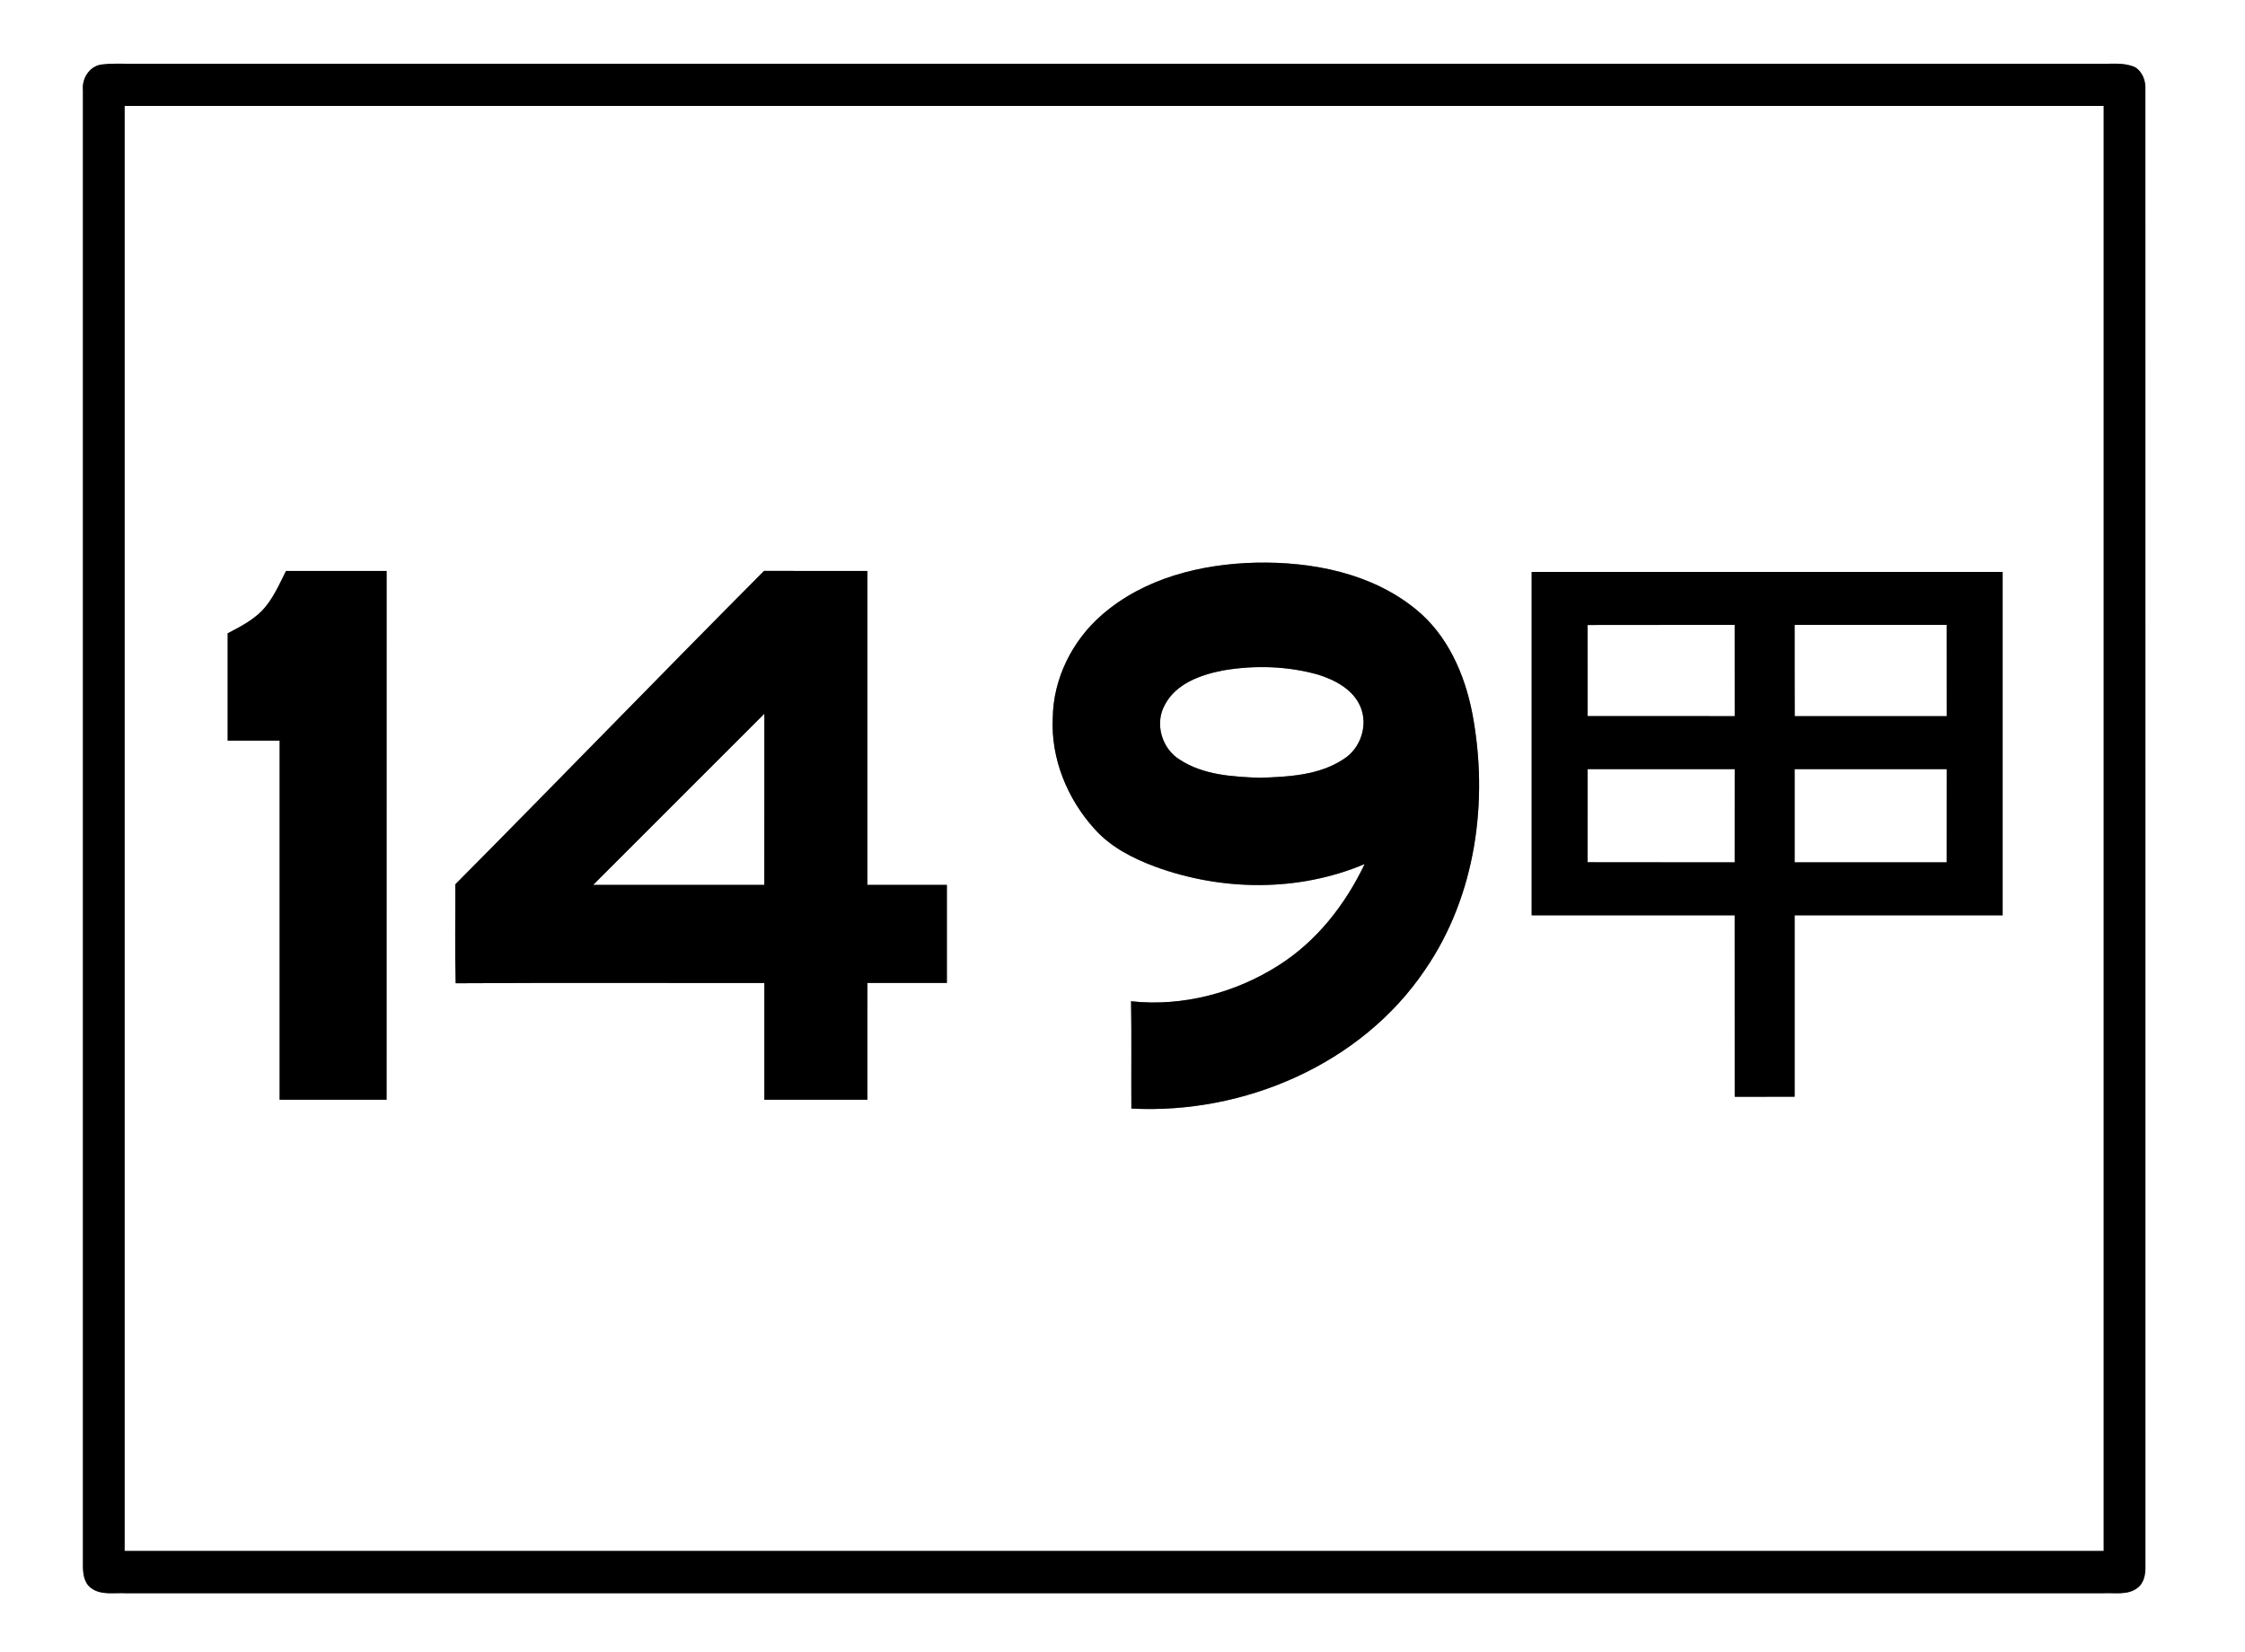
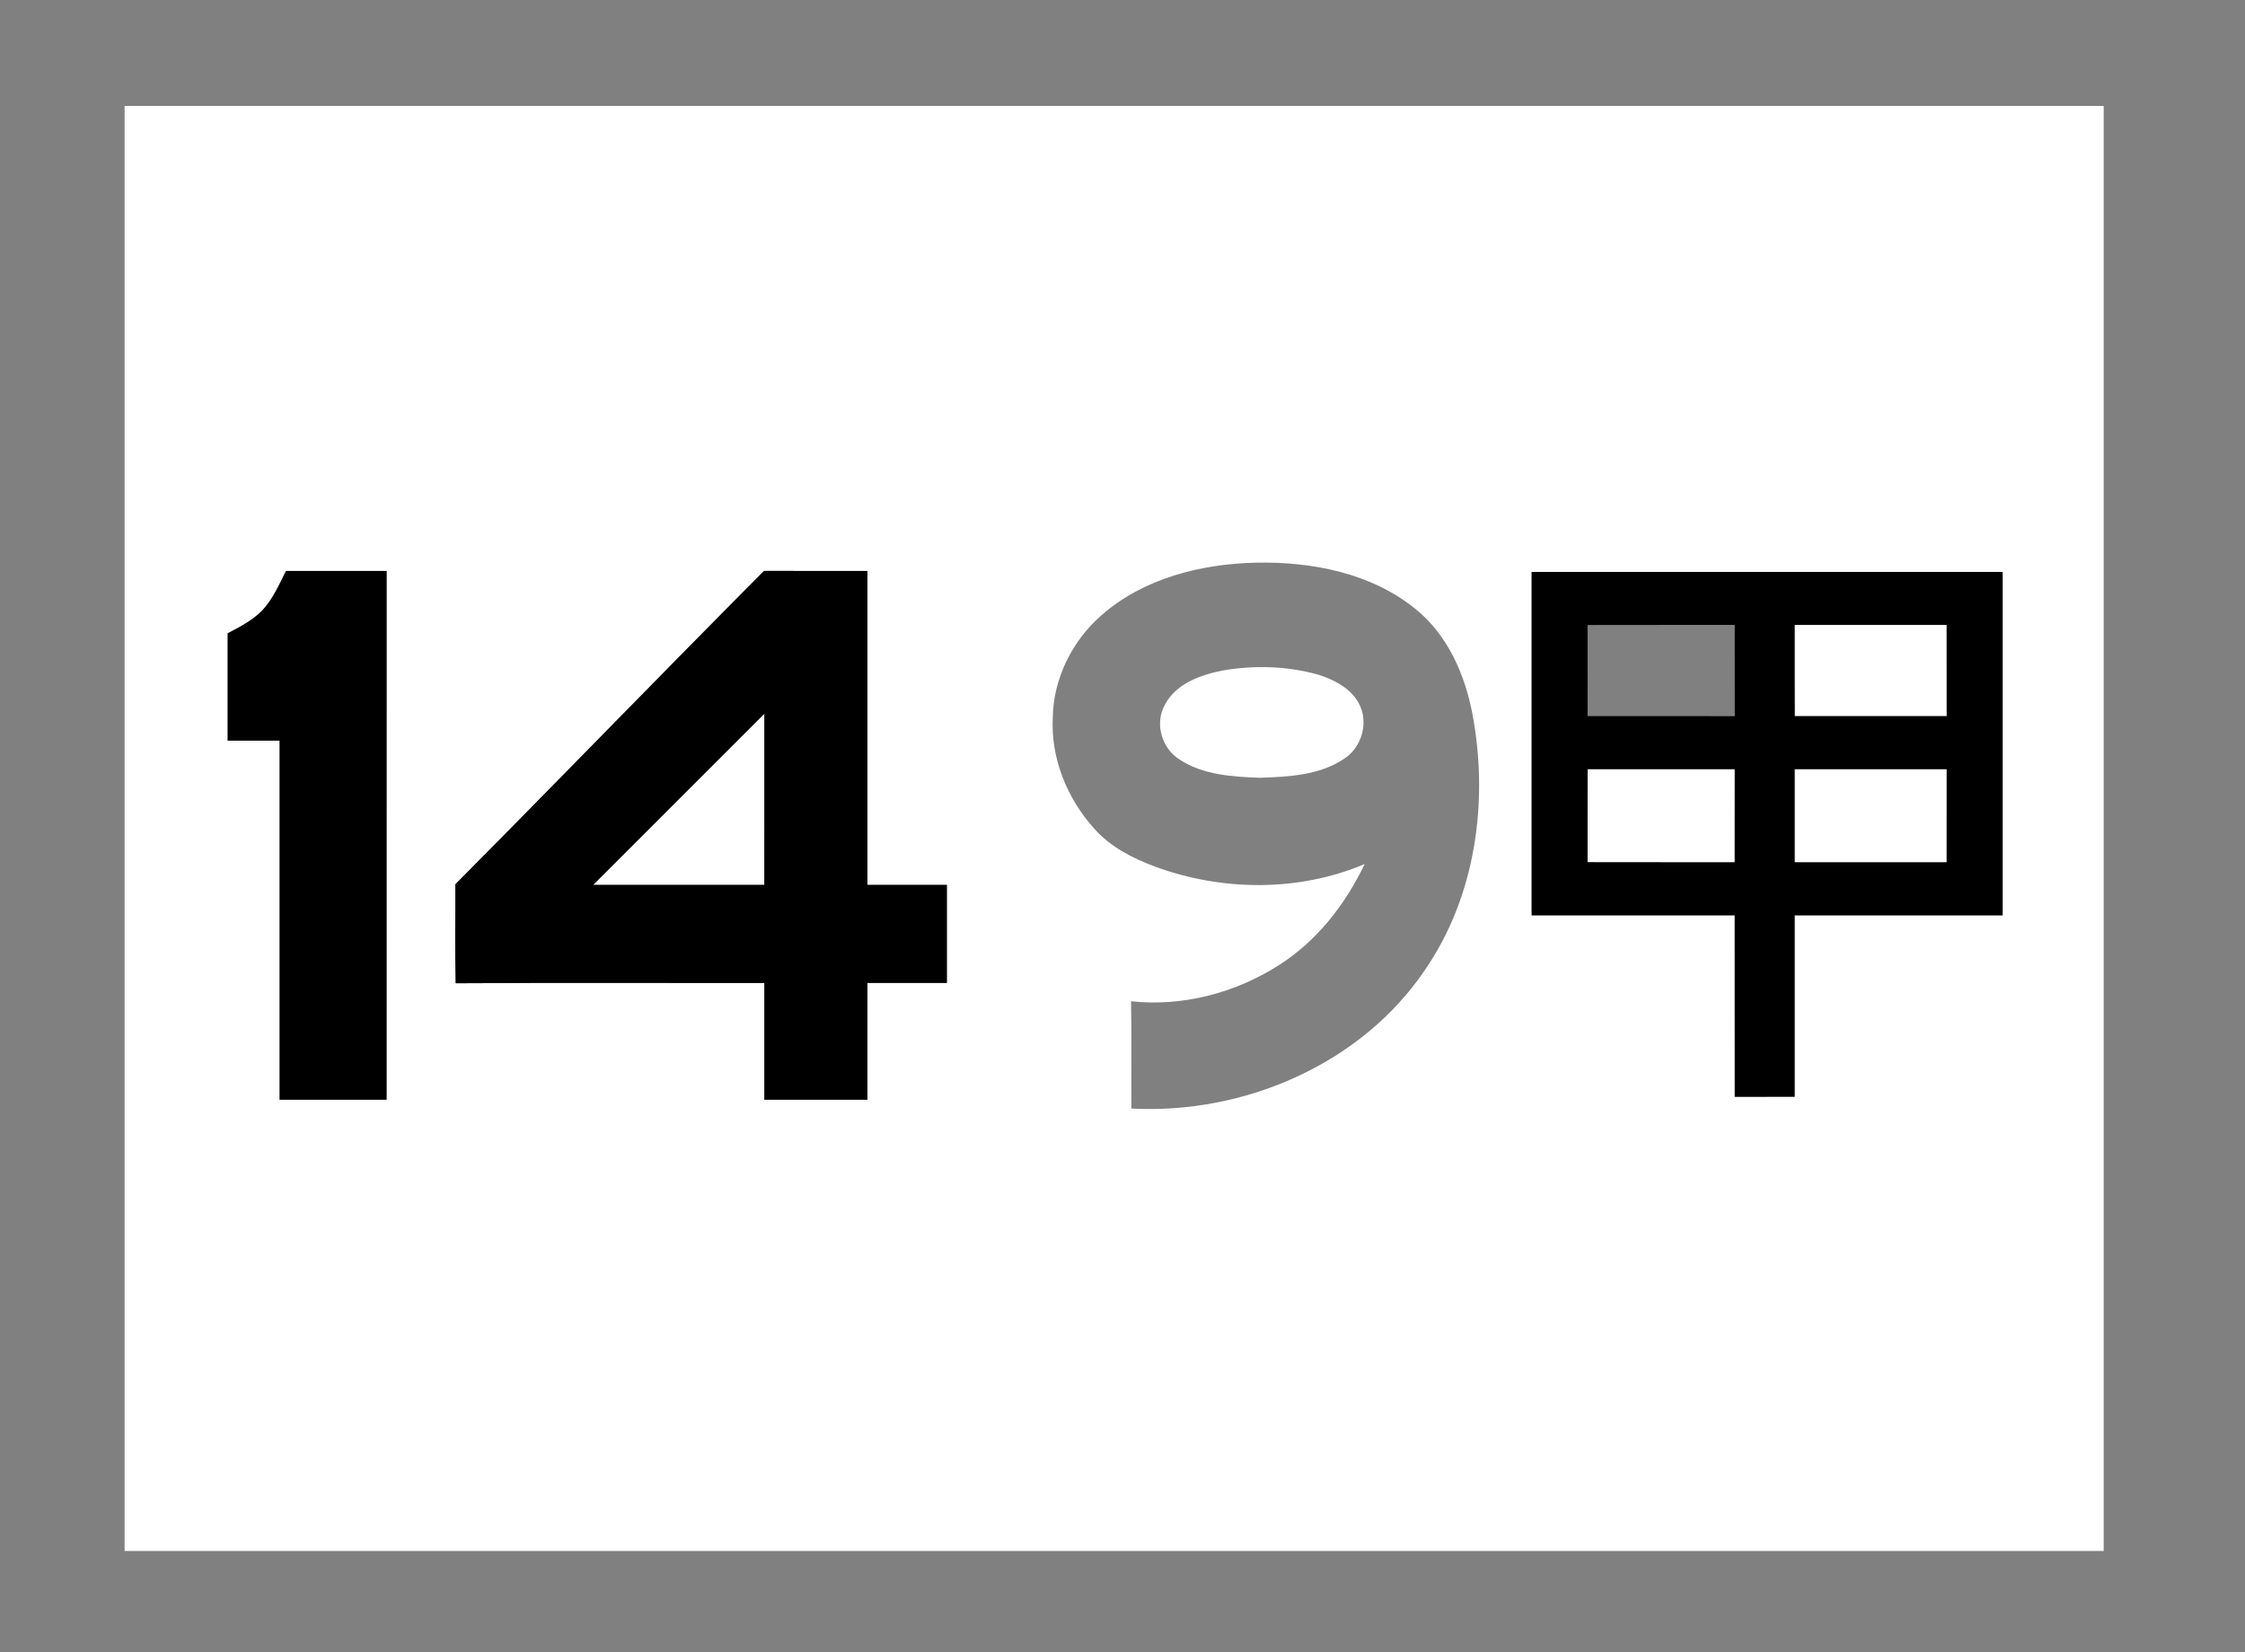
<svg xmlns="http://www.w3.org/2000/svg" width="572pt" height="421pt" viewBox="0 0 572 421" version="1.1">
  <rect x="0" y="0" width="572" height="421" fill="#808080" stroke="none" />
  <g id="#ffffffff">
-     <path fill="#ffffff" opacity="1.00" d=" M 0.00 0.00 L 572.00 0.00 L 572.00 421.00 L 0.00 421.00 L 0.00 0.00 M 26.34 16.40 C 23.01 16.55 20.83 19.81 21.13 22.97 C 21.12 148.34 21.12 273.70 21.13 399.07 C 21.14 401.12 21.45 403.48 23.28 404.75 C 25.80 406.58 29.12 405.85 32.03 406.01 C 200.00 406.00 367.97 405.99 535.95 406.01 C 538.82 405.87 542.16 406.57 544.61 404.66 C 546.35 403.35 546.67 401.06 546.63 399.03 C 546.61 273.66 546.63 148.30 546.62 22.93 C 546.75 20.70 545.95 18.33 543.98 17.12 C 541.16 15.85 537.99 16.33 535.01 16.25 C 368.02 16.26 201.02 16.25 34.03 16.25 C 31.47 16.28 28.89 16.10 26.34 16.40 Z" />
    <path fill="#ffffff" opacity="1.00" d=" M 31.75 27.00 C 199.83 27.00 367.92 27.00 536.00 27.00 C 536.00 149.75 536.00 272.50 536.00 395.25 C 367.92 395.25 199.83 395.25 31.75 395.25 C 31.75 272.50 31.75 149.75 31.75 27.00 M 280.72 156.72 C 273.20 163.25 268.35 172.94 268.23 182.97 C 267.72 193.31 271.94 203.58 278.83 211.20 C 282.90 215.80 288.50 218.68 294.18 220.81 C 311.30 227.12 330.79 227.34 347.70 220.19 C 342.81 230.43 335.58 239.76 325.92 245.91 C 314.86 253.02 301.30 256.60 288.18 255.16 C 288.34 264.27 288.20 273.39 288.26 282.50 C 316.91 284.03 346.85 271.24 363.10 247.12 C 376.06 228.26 379.34 204.04 375.14 181.84 C 373.20 171.80 368.82 161.79 360.70 155.23 C 349.39 146.02 334.23 143.09 319.96 143.39 C 306.00 143.72 291.44 147.34 280.72 156.72 M 66.73 155.67 C 64.25 158.15 61.10 159.79 58.01 161.39 C 57.99 170.51 58.00 179.63 58.01 188.75 C 62.42 188.75 66.83 188.75 71.25 188.75 C 71.26 219.25 71.25 249.75 71.25 280.25 C 80.33 280.25 89.41 280.25 98.49 280.25 C 98.50 235.33 98.50 190.42 98.50 145.50 C 89.96 145.50 81.42 145.50 72.87 145.50 C 71.10 149.04 69.49 152.77 66.73 155.67 M 116.01 225.36 C 116.05 233.76 115.87 242.17 116.10 250.57 C 142.32 250.41 168.54 250.54 194.75 250.51 C 194.75 260.42 194.75 270.33 194.75 280.25 C 203.50 280.25 212.25 280.25 221.00 280.25 C 221.01 270.33 220.98 260.41 221.01 250.49 C 227.76 250.50 234.50 250.50 241.25 250.49 C 241.25 242.17 241.25 233.84 241.25 225.51 C 234.50 225.49 227.75 225.51 221.00 225.50 C 221.00 198.83 221.00 172.17 221.00 145.50 C 212.23 145.49 203.46 145.53 194.68 145.48 C 168.32 171.97 142.34 198.83 116.01 225.36 M 390.25 145.75 C 390.25 174.92 390.25 204.08 390.25 233.25 C 407.50 233.25 424.75 233.25 441.99 233.25 C 442.01 248.66 441.99 264.08 442.00 279.50 C 447.08 279.50 452.16 279.50 457.25 279.49 C 457.25 264.08 457.25 248.67 457.25 233.25 C 474.92 233.25 492.58 233.26 510.25 233.25 C 510.25 204.08 510.25 174.92 510.25 145.75 C 470.25 145.75 430.25 145.75 390.25 145.75 Z" />
-     <path fill="#ffffff" opacity="1.00" d=" M 404.49 159.27 C 416.99 159.23 429.49 159.27 441.99 159.25 C 442.01 167.00 441.99 174.75 442.00 182.50 C 429.50 182.51 417.00 182.51 404.50 182.49 C 404.49 174.75 404.51 167.01 404.49 159.27 Z" />
    <path fill="#ffffff" opacity="1.00" d=" M 457.25 159.25 C 470.16 159.25 483.08 159.26 495.99 159.25 C 496.01 167.00 495.99 174.75 496.00 182.50 C 483.09 182.51 470.18 182.49 457.27 182.51 C 457.23 174.76 457.26 167.01 457.25 159.25 Z" />
    <path fill="#ffffff" opacity="1.00" d=" M 311.57 170.86 C 319.64 169.48 328.09 169.71 335.99 171.97 C 340.25 173.34 344.73 175.71 346.59 180.02 C 348.64 184.72 346.72 190.66 342.42 193.39 C 336.16 197.60 328.30 197.95 321.01 198.21 C 314.03 197.95 306.57 197.51 300.56 193.57 C 296.01 190.77 294.14 184.38 296.77 179.66 C 299.58 174.21 305.91 171.97 311.57 170.86 Z" />
    <path fill="#ffffff" opacity="1.00" d=" M 151.13 225.50 C 165.66 210.95 180.20 196.41 194.75 181.88 C 194.73 196.43 194.77 210.97 194.74 225.51 C 180.20 225.49 165.67 225.51 151.13 225.50 Z" />
    <path fill="#ffffff" opacity="1.00" d=" M 404.50 196.00 C 417.00 196.00 429.50 196.00 442.00 196.00 C 442.00 203.92 442.01 211.84 441.99 219.75 C 429.49 219.73 416.99 219.77 404.49 219.73 C 404.51 211.82 404.49 203.91 404.50 196.00 Z" />
    <path fill="#ffffff" opacity="1.00" d=" M 457.25 196.01 C 470.16 195.99 483.08 196.00 496.00 196.00 C 496.00 203.92 496.01 211.84 495.99 219.75 C 483.08 219.74 470.17 219.75 457.25 219.75 C 457.25 211.83 457.26 203.92 457.25 196.01 Z" />
  </g>
  <g id="#000000ff">
-     <path fill="#000000" opacity="1.00" d=" M 26.34 16.40 C 28.89 16.10 31.47 16.28 34.03 16.25 C 201.02 16.25 368.02 16.26 535.01 16.25 C 537.99 16.33 541.16 15.85 543.98 17.12 C 545.95 18.33 546.75 20.70 546.62 22.93 C 546.63 148.30 546.61 273.66 546.63 399.03 C 546.67 401.06 546.35 403.35 544.61 404.66 C 542.16 406.57 538.82 405.87 535.95 406.01 C 367.97 405.99 200.00 406.00 32.03 406.01 C 29.12 405.85 25.80 406.58 23.28 404.75 C 21.45 403.48 21.14 401.12 21.13 399.07 C 21.12 273.70 21.12 148.34 21.13 22.97 C 20.83 19.81 23.01 16.55 26.34 16.40 M 31.75 27.00 C 31.75 149.75 31.75 272.50 31.75 395.25 C 199.83 395.25 367.92 395.25 536.00 395.25 C 536.00 272.50 536.00 149.75 536.00 27.00 C 367.92 27.00 199.83 27.00 31.75 27.00 Z" />
-     <path fill="#000000" opacity="1.00" d=" M 280.72 156.72 C 291.44 147.34 306.00 143.72 319.96 143.39 C 334.23 143.09 349.39 146.02 360.70 155.23 C 368.82 161.79 373.20 171.80 375.14 181.84 C 379.34 204.04 376.06 228.26 363.10 247.12 C 346.85 271.24 316.91 284.03 288.26 282.50 C 288.20 273.39 288.34 264.27 288.18 255.16 C 301.30 256.60 314.86 253.02 325.92 245.91 C 335.58 239.76 342.81 230.43 347.70 220.19 C 330.79 227.34 311.30 227.12 294.18 220.81 C 288.50 218.68 282.90 215.80 278.83 211.20 C 271.94 203.58 267.72 193.31 268.23 182.97 C 268.35 172.94 273.20 163.25 280.72 156.72 M 311.57 170.86 C 305.91 171.97 299.58 174.21 296.77 179.66 C 294.14 184.38 296.01 190.77 300.56 193.57 C 306.57 197.51 314.03 197.95 321.01 198.21 C 328.30 197.95 336.16 197.60 342.42 193.39 C 346.72 190.66 348.64 184.72 346.59 180.02 C 344.73 175.71 340.25 173.34 335.99 171.97 C 328.09 169.71 319.64 169.48 311.57 170.86 Z" />
    <path fill="#000000" opacity="1.00" d=" M 66.73 155.67 C 69.49 152.77 71.10 149.04 72.87 145.50 C 81.42 145.50 89.96 145.50 98.50 145.50 C 98.50 190.42 98.50 235.33 98.49 280.25 C 89.41 280.25 80.33 280.25 71.25 280.25 C 71.25 249.75 71.26 219.25 71.25 188.75 C 66.83 188.75 62.42 188.75 58.01 188.75 C 58.00 179.63 57.99 170.51 58.01 161.39 C 61.10 159.79 64.25 158.15 66.73 155.67 Z" />
    <path fill="#000000" opacity="1.00" d=" M 116.01 225.36 C 142.34 198.83 168.32 171.97 194.68 145.48 C 203.46 145.53 212.23 145.49 221.00 145.50 C 221.00 172.17 221.00 198.83 221.00 225.50 C 227.75 225.51 234.50 225.49 241.25 225.51 C 241.25 233.84 241.25 242.17 241.25 250.49 C 234.50 250.50 227.76 250.50 221.01 250.49 C 220.98 260.41 221.01 270.33 221.00 280.25 C 212.25 280.25 203.50 280.25 194.75 280.25 C 194.75 270.33 194.75 260.42 194.75 250.51 C 168.54 250.54 142.32 250.41 116.10 250.57 C 115.87 242.17 116.05 233.76 116.01 225.36 M 151.13 225.50 C 165.67 225.51 180.20 225.49 194.74 225.51 C 194.77 210.97 194.73 196.43 194.75 181.88 C 180.20 196.41 165.66 210.95 151.13 225.50 Z" />
    <path fill="#000000" opacity="1.00" d=" M 390.25 145.75 C 430.25 145.75 470.25 145.75 510.25 145.75 C 510.25 174.92 510.25 204.08 510.25 233.25 C 492.58 233.26 474.92 233.25 457.25 233.25 C 457.25 248.67 457.25 264.08 457.25 279.49 C 452.16 279.50 447.08 279.50 442.00 279.50 C 441.99 264.08 442.01 248.66 441.99 233.25 C 424.75 233.25 407.50 233.25 390.25 233.25 C 390.25 204.08 390.25 174.92 390.25 145.75 M 404.49 159.27 C 404.51 167.01 404.49 174.75 404.50 182.49 C 417.00 182.51 429.50 182.51 442.00 182.50 C 441.99 174.75 442.01 167.00 441.99 159.25 C 429.49 159.27 416.99 159.23 404.49 159.27 M 457.25 159.25 C 457.26 167.01 457.23 174.76 457.27 182.51 C 470.18 182.49 483.09 182.51 496.00 182.50 C 495.99 174.75 496.01 167.00 495.99 159.25 C 483.08 159.26 470.16 159.25 457.25 159.25 M 404.50 196.00 C 404.49 203.91 404.51 211.82 404.49 219.73 C 416.99 219.77 429.49 219.73 441.99 219.75 C 442.01 211.84 442.00 203.92 442.00 196.00 C 429.50 196.00 417.00 196.00 404.50 196.00 M 457.25 196.01 C 457.26 203.92 457.25 211.83 457.25 219.75 C 470.17 219.75 483.08 219.74 495.99 219.75 C 496.01 211.84 496.00 203.92 496.00 196.00 C 483.08 196.00 470.16 195.99 457.25 196.01 Z" />
  </g>
</svg>